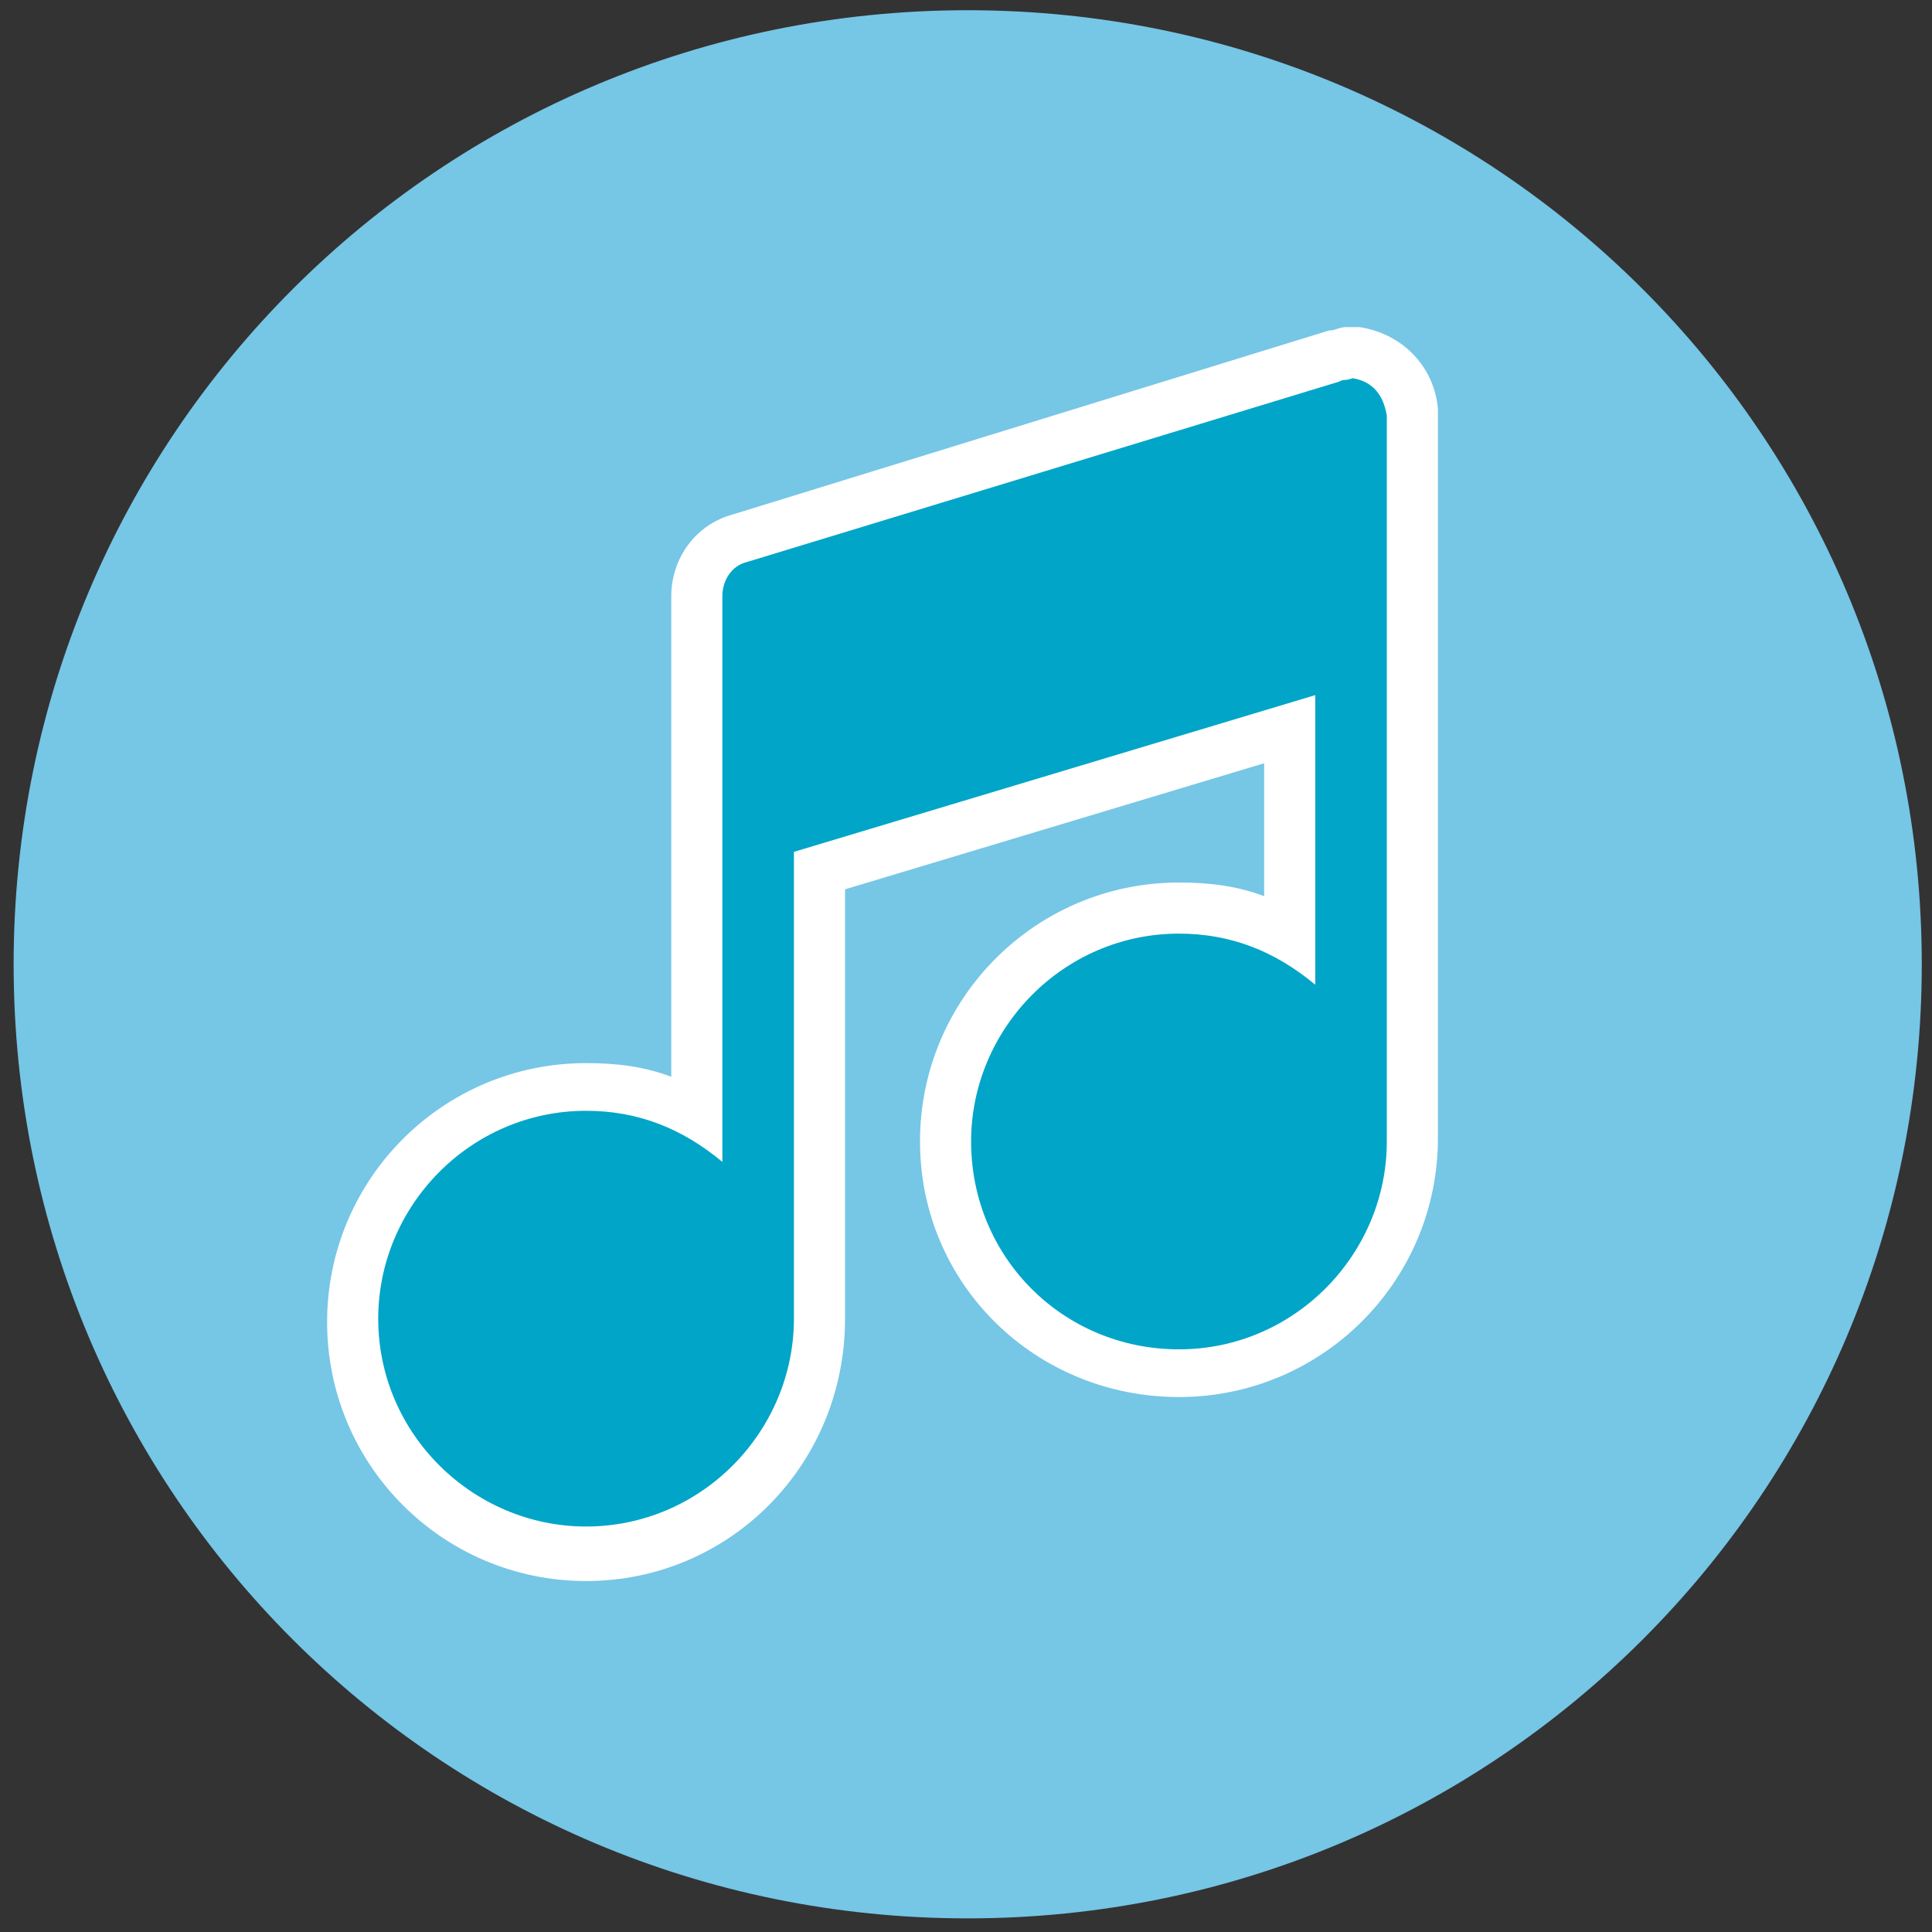
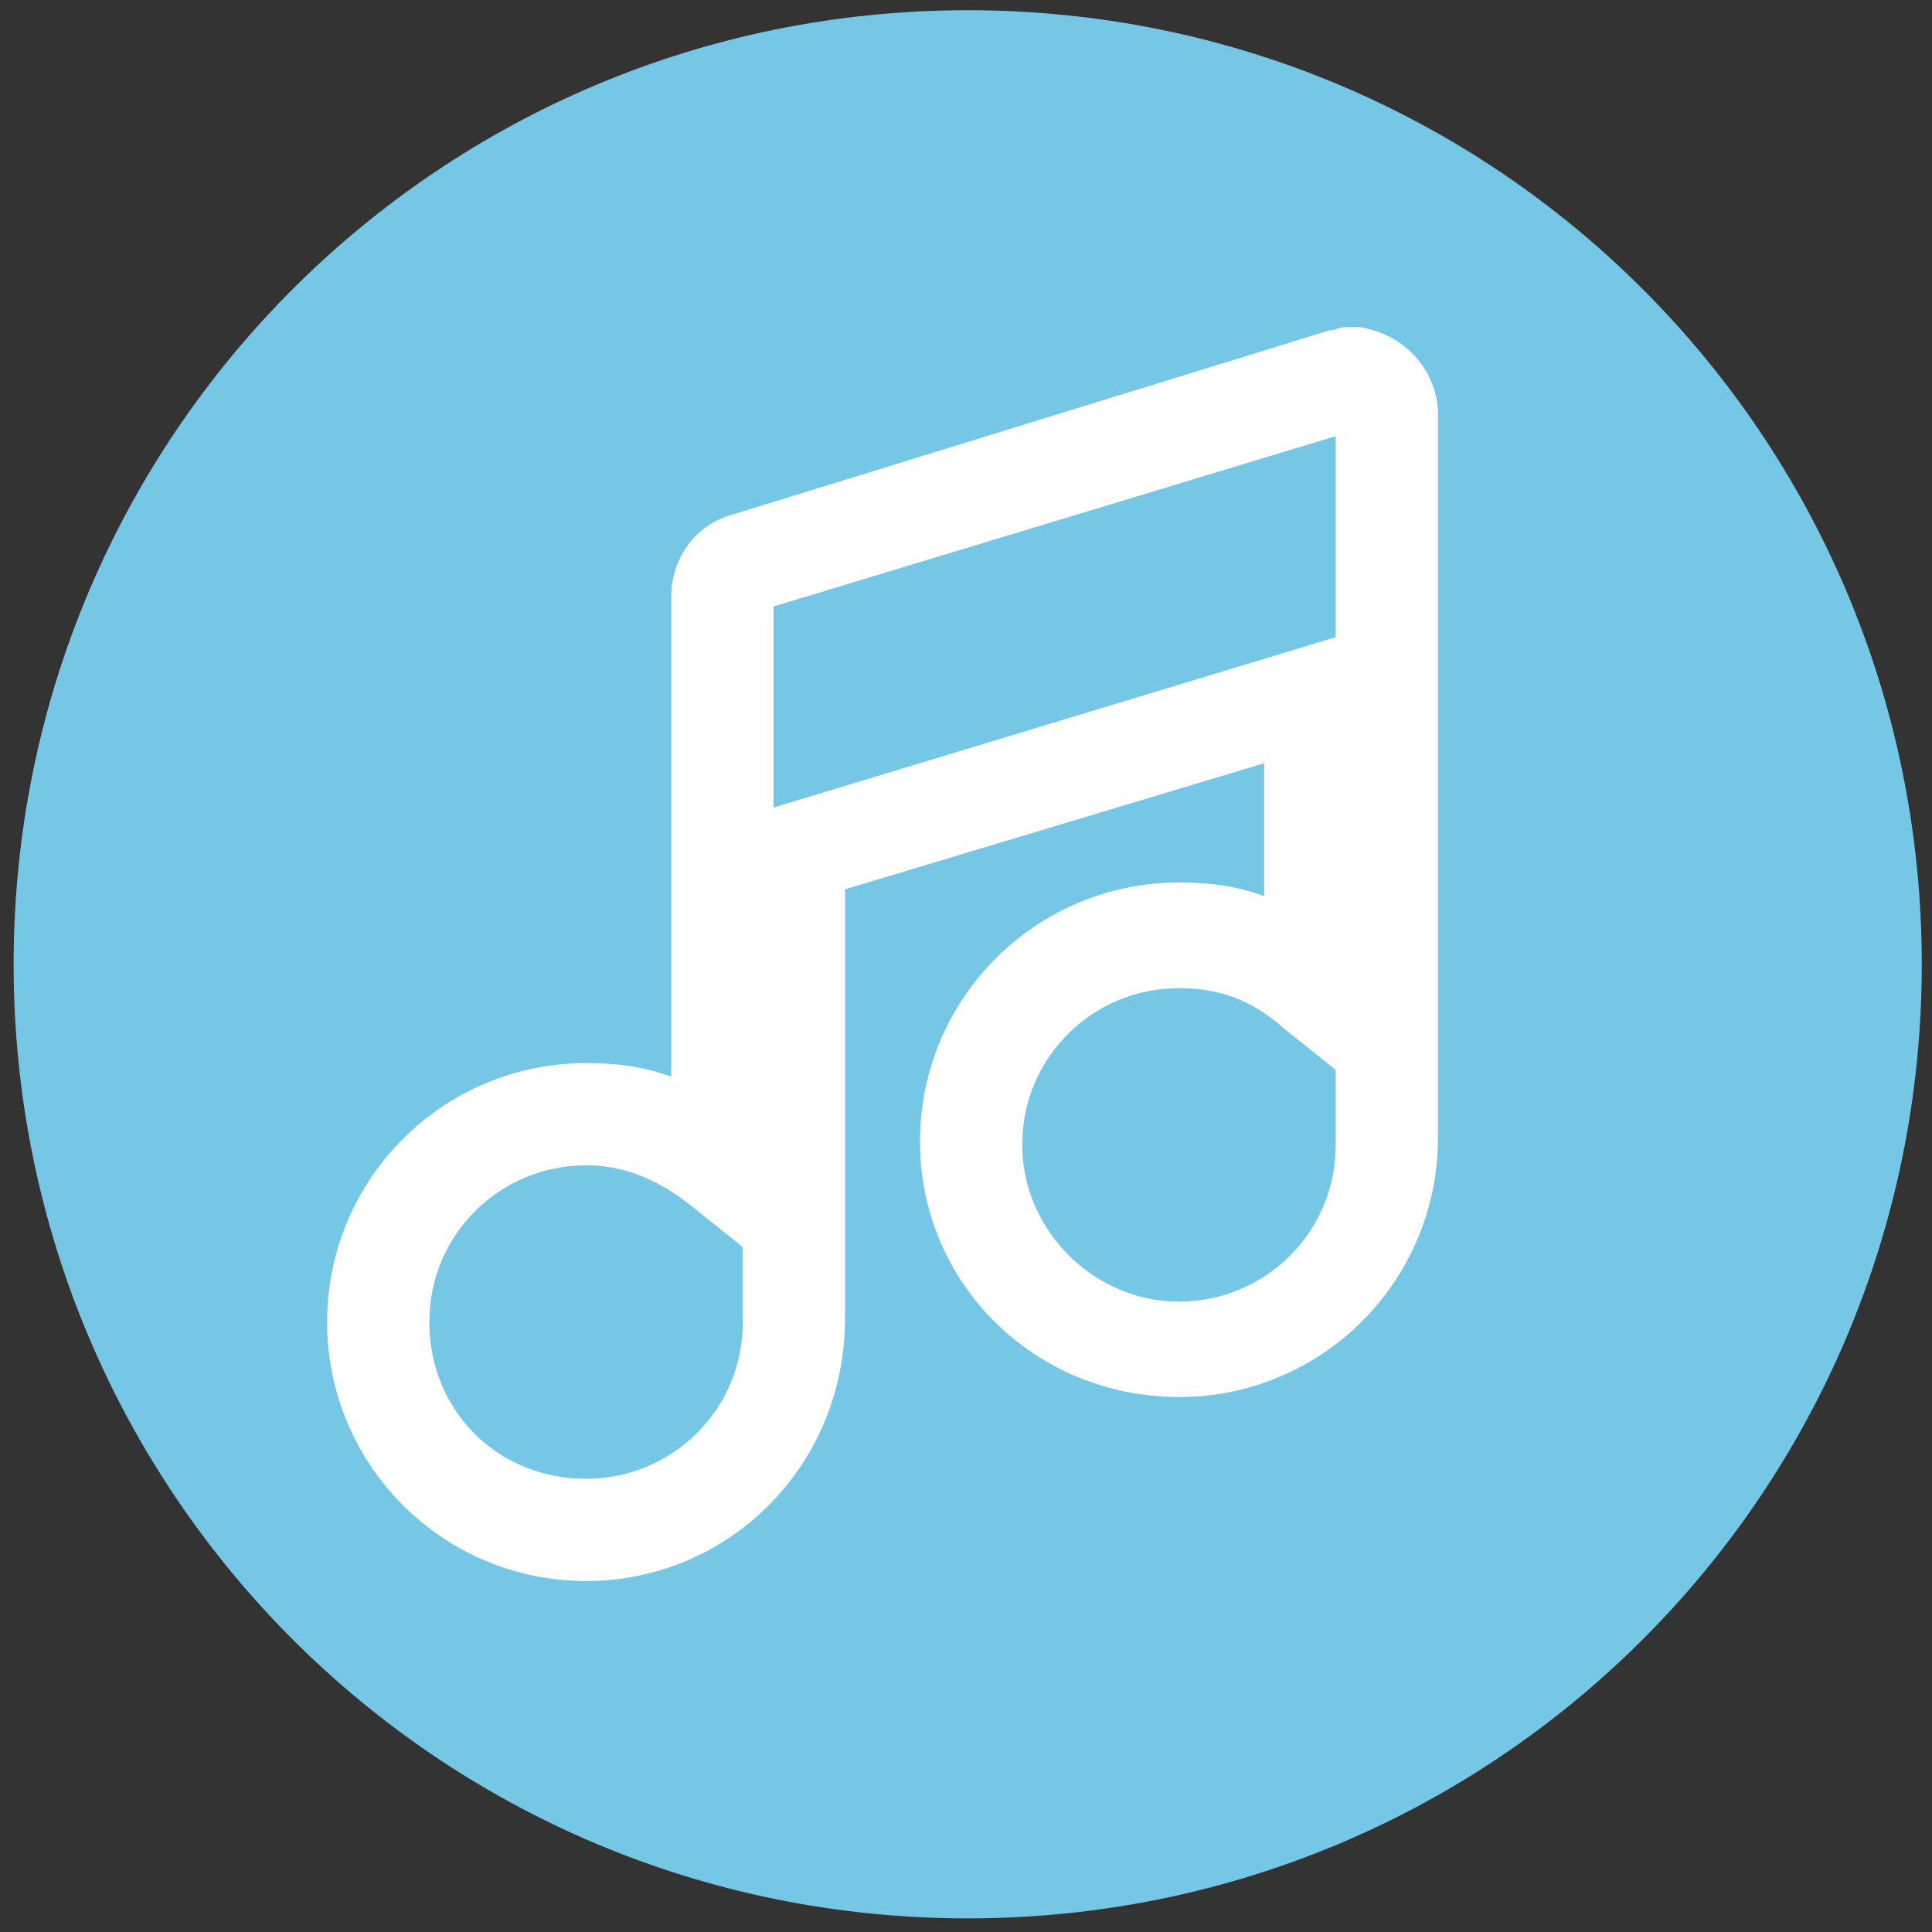
<svg xmlns="http://www.w3.org/2000/svg" version="1.1" id="Calque_1" x="0px" y="0px" width="56.7px" height="56.7px" viewBox="0 0 56.7 56.7" style="enable-background:new 0 0 56.7 56.7;" xml:space="preserve">
  <rect x="0" y="0" width="56.7" height="56.7" fill="#333333" stroke="none" />
  <style type="text/css">
	.st0{fill:#76C6E6;}
	.st1{fill:#FFFFFF;}
	.st2{fill:#00A5C8;}
</style>
  <g>
    <g>
      <path class="st0" d="M28.4,56.3c15.5,0,28-12.5,28-28s-12.5-28-28-28s-28,12.5-28,28C0.4,43.8,12.9,56.3,28.4,56.3" />
    </g>
  </g>
  <g>
    <path class="st1" d="M17.2,46.4c-4.2,0-7.6-3.4-7.6-7.6s3.4-7.6,7.6-7.6c0.9,0,1.7,0.1,2.5,0.4V17.5c0-1.1,0.7-2.1,1.8-2.4L39,9.7   c0.2,0,0.3-0.1,0.5-0.1l0.3,0l0.1,0c1.3,0.2,2.2,1.2,2.3,2.4l0,21.4c0,4.2-3.4,7.6-7.6,7.6S27,37.7,27,33.5c0-4.2,3.4-7.6,7.6-7.6   c0.9,0,1.7,0.1,2.5,0.4v-3.9l-12.3,3.7v12.6C24.8,43,21.4,46.4,17.2,46.4z M17.2,34.2c-2.5,0-4.6,2-4.6,4.6s2,4.6,4.6,4.6   c2.5,0,4.6-2,4.6-4.6v-2.2l-1.5-1.2C19.3,34.6,18.3,34.2,17.2,34.2z M34.6,29c-2.5,0-4.6,2-4.6,4.6c0,2.5,2.1,4.6,4.6,4.6   s4.6-2,4.6-4.6v-2.2l-1.5-1.2C36.7,29.3,35.7,29,34.6,29z M22.7,17.8v5.9l16.5-5v-5.9L22.7,17.8z" />
  </g>
  <g>
-     <path class="st2" d="M39.7,11.1c0.6,0.1,0.9,0.5,1,1.1v21.3c0,3.3-2.7,6.1-6.1,6.1c-3.4,0-6.1-2.7-6.1-6.1c0-3.3,2.7-6.1,6.1-6.1   c1.5,0,2.8,0.5,4,1.5v-8.5l-15.3,4.6v13.7c0,3.3-2.7,6.1-6.1,6.1c-3.3,0-6.1-2.7-6.1-6.1c0-3.3,2.7-6.1,6.1-6.1   c1.5,0,2.8,0.5,4,1.5V17.5c0-0.5,0.3-0.9,0.7-1l17.4-5.3C39.5,11.1,39.4,11.2,39.7,11.1" />
-   </g>
+     </g>
</svg>